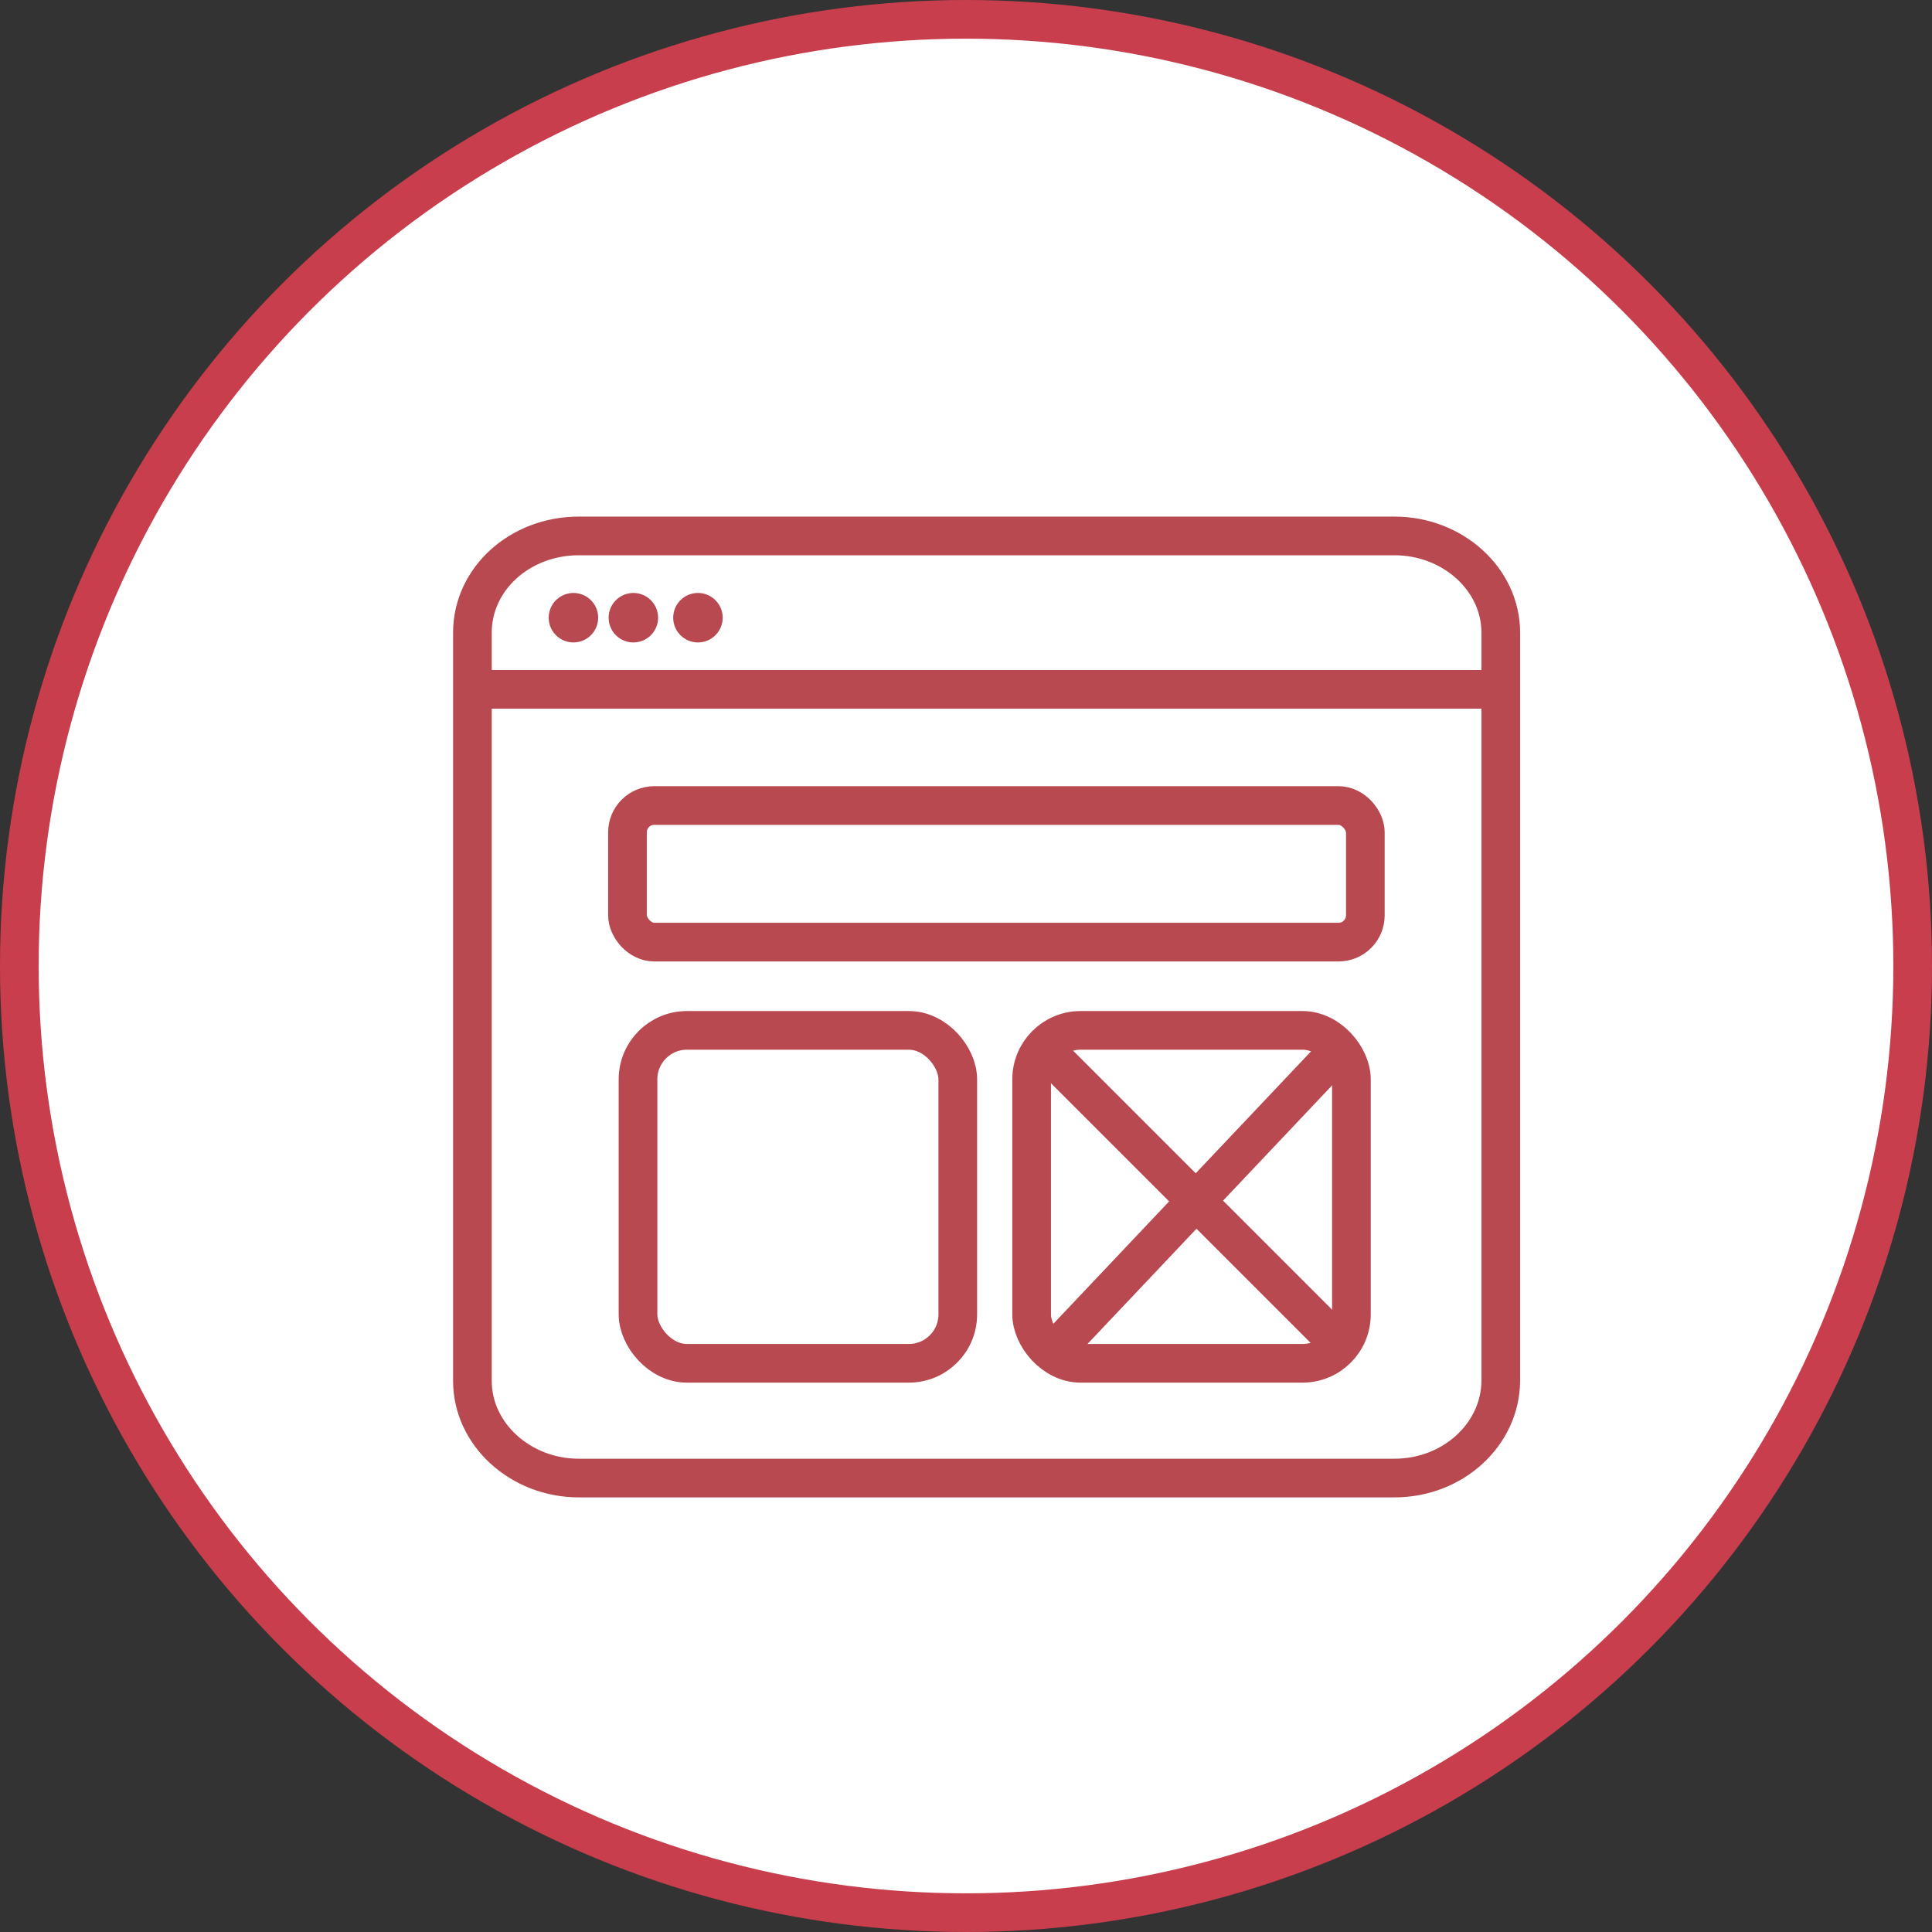
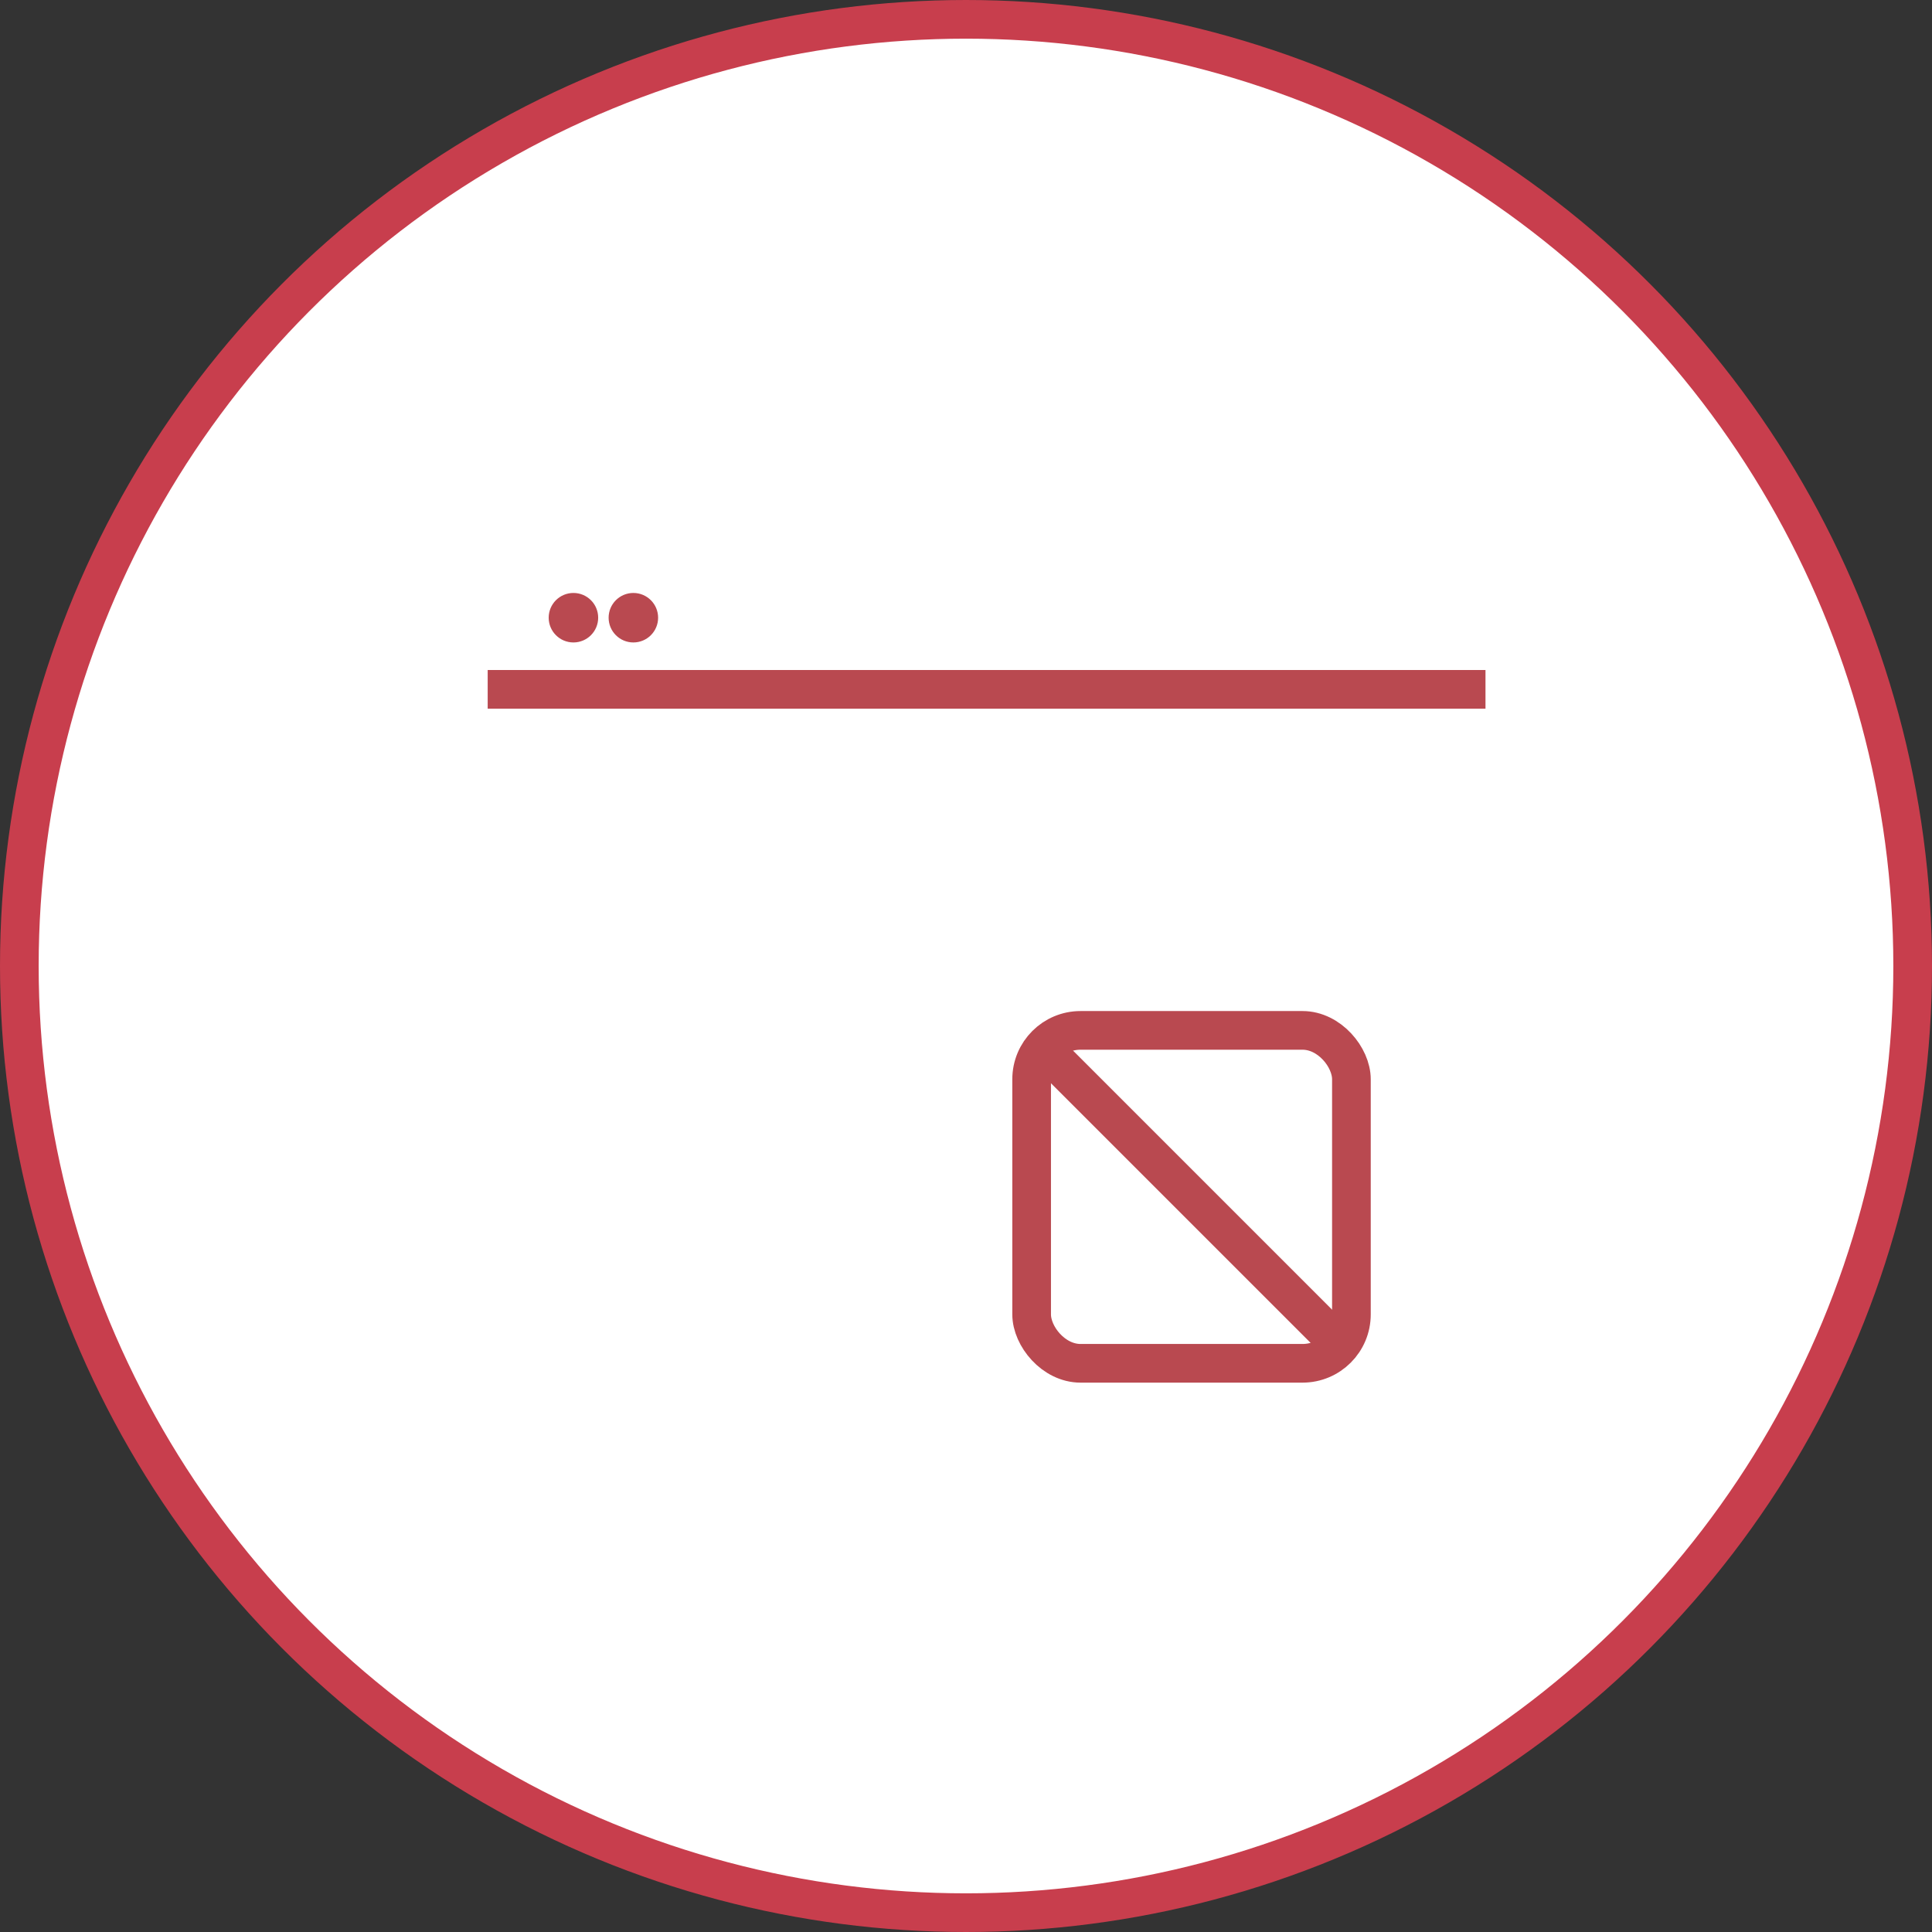
<svg xmlns="http://www.w3.org/2000/svg" viewBox="0 0 199.86 199.86">
  <rect x="0" y="0" width="199.86" height="199.86" fill="#333333" stroke="none" />
  <defs>
    <style>.cls-1{fill:#fff;stroke:#c83e4d;}.cls-1,.cls-2{stroke-miterlimit:10;stroke-width:4px;}.cls-2{fill:none;stroke:#b94950;}.cls-3{fill:#b94950;}</style>
  </defs>
  <g id="Layer_2" data-name="Layer 2">
    <g id="Layer_4" data-name="Layer 4">
      <circle class="cls-1" cx="99.93" cy="99.93" r="97.93" />
-       <path class="cls-2" d="M144.25,152.9H59.87c-6,0-11-4.5-11-10.05V65.44c0-5.55,4.91-10,11-10h84.38c6.05,0,11,4.5,11,10v77.41C155.21,148.4,150.3,152.9,144.25,152.9Z" />
      <line class="cls-2" x1="50.45" y1="71.31" x2="153.67" y2="71.31" />
-       <rect class="cls-2" x="64.91" y="83.33" width="76.33" height="14.13" rx="2.77" />
-       <rect class="cls-2" x="66" y="106.59" width="33.08" height="34.44" rx="5.06" />
      <rect class="cls-2" x="106.72" y="106.59" width="33.08" height="34.44" rx="5.06" />
      <circle class="cls-3" cx="59.32" cy="63.9" r="2.56" />
      <circle class="cls-3" cx="65.52" cy="63.9" r="2.56" />
-       <circle class="cls-3" cx="72.2" cy="63.9" r="2.56" />
      <line class="cls-2" x1="108.78" y1="109.29" x2="138.66" y2="139.17" />
-       <line class="cls-2" x1="138.66" y1="108.46" x2="108.78" y2="140.05" />
    </g>
  </g>
</svg>